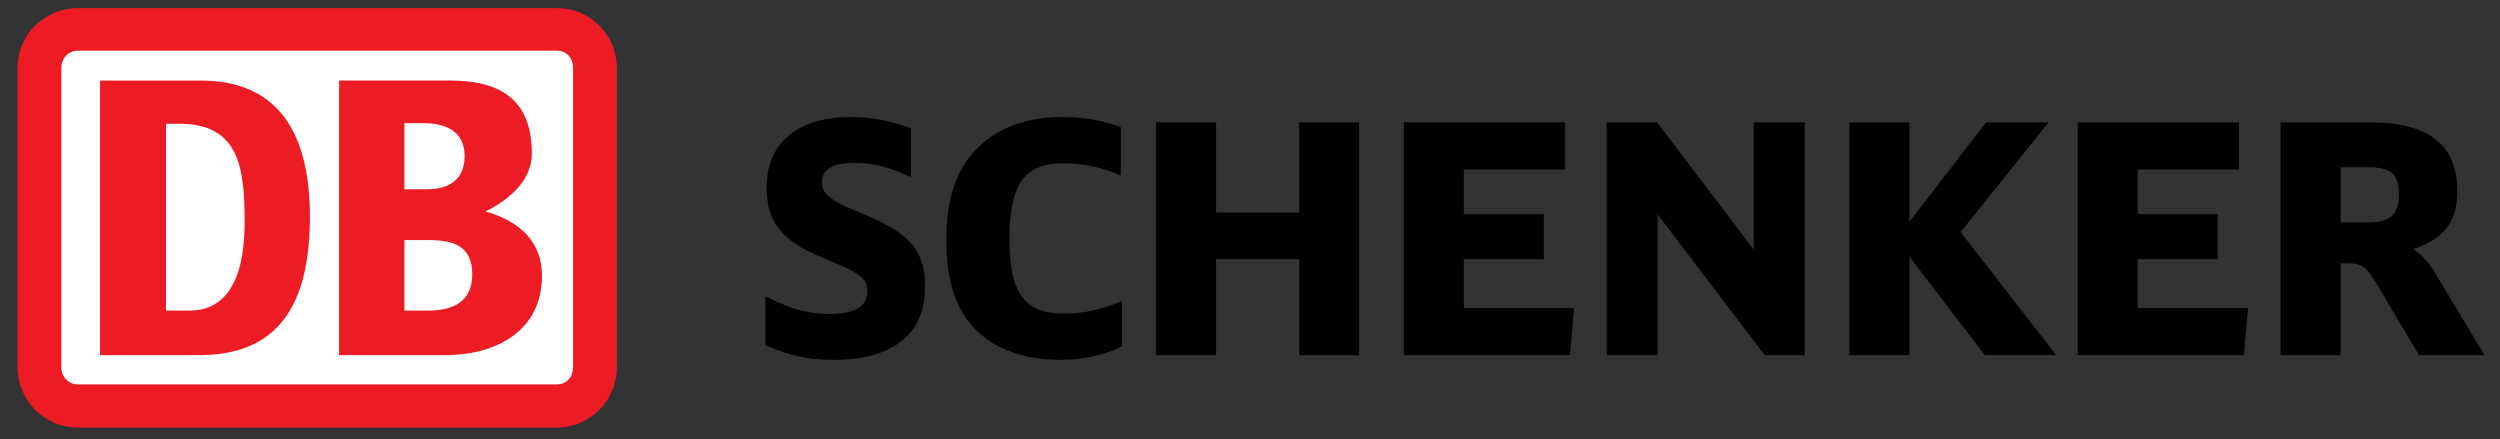
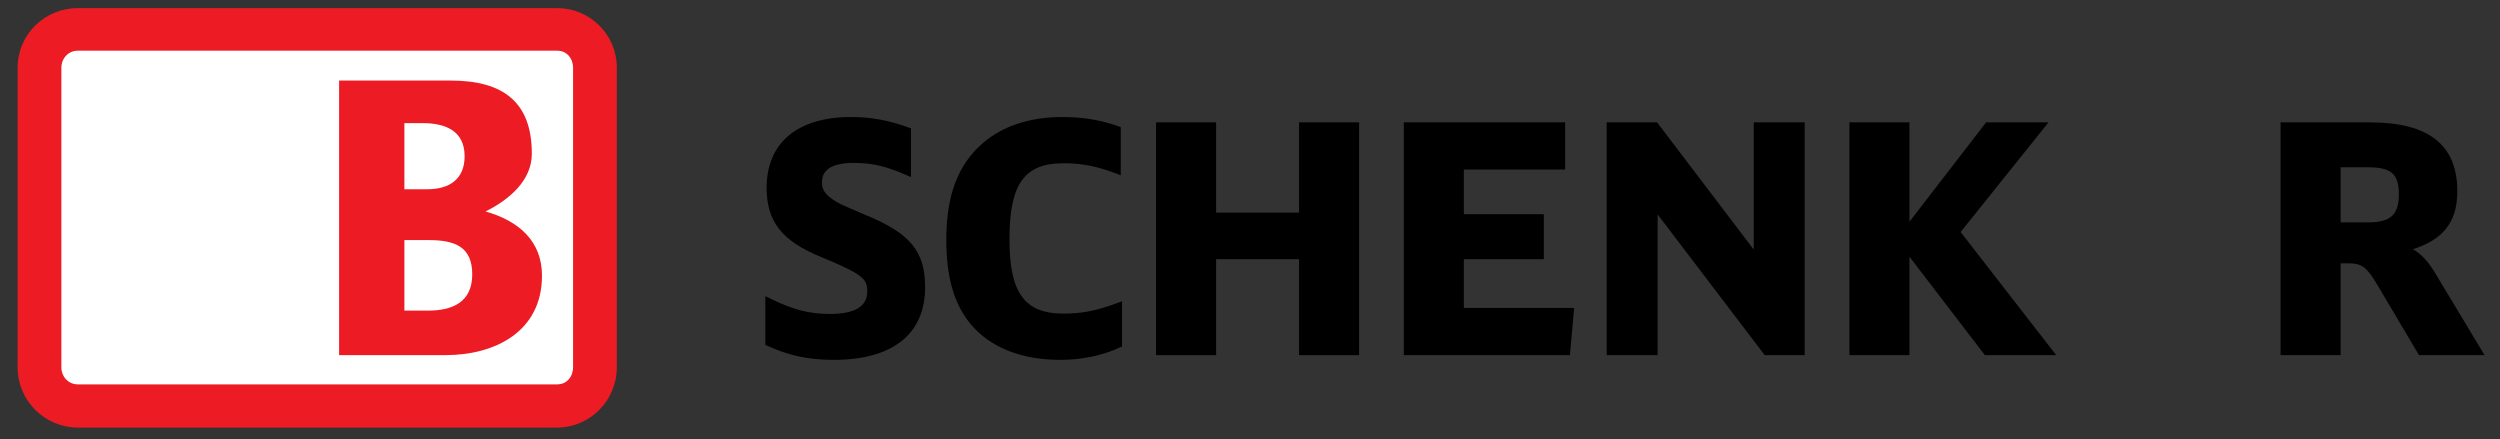
<svg xmlns="http://www.w3.org/2000/svg" height="65" width="370">
  <rect width="100%" height="100%" fill="#333333" stroke="none" />
  <clipPath id="a">
    <path d="m404.504 732.472h170.929v90.008h-170.929z" />
  </clipPath>
  <clipPath id="b">
    <path d="m404.504 793.418h170.924v29.062h-170.924z" />
  </clipPath>
  <g clip-path="url(#a)" transform="matrix(2.136 0 0 -2.136 -861.411 1758.021)">
    <path d="m0 0h-33.214c-2.283 0-4.172-1.805-4.172-4.138v-20.742c0-2.332 1.889-4.182 4.172-4.182h33.214c2.241 0 4.131 1.85 4.131 4.182v20.742c0 2.333-1.89 4.138-4.131 4.138" fill="#ed1c24" transform="translate(441.89 822.48)" />
    <path d="m0 0c0-.661-.439-1.19-1.098-1.19h-33.215c-.658 0-1.141.529-1.141 1.19v20.742c0 .66.483 1.188 1.141 1.188h33.215c.659 0 1.098-.528 1.098-1.188z" fill="#fff" transform="translate(442.989 797.601)" />
    <path d="m0 0c0 1.937-1.23 2.377-3.031 2.377h-1.67v-4.887h1.626c1.626 0 3.075.528 3.075 2.51m-4.701 5.899h1.583c1.493 0 2.59.661 2.59 2.29 0 1.806-1.406 2.291-2.899 2.291h-1.274zm2.856-11.493h-7.38v19.024h7.732c3.647 0 5.622-1.498 5.622-5.065 0-1.85-1.537-3.17-3.207-4.007 2.33-.659 3.911-2.071 3.911-4.447 0-3.876-3.251-5.505-6.678-5.505" fill="#ed1c24" transform="translate(436.003 804.032)" />
-     <path d="m0 0c0 3.832-.397 6.824-4.525 6.824h-.924v-12.945h1.625c2.417 0 3.824 1.937 3.824 6.121m-3.032-9.204h-6.986v19.023h6.986c4.92 0 7.555-3.082 7.555-9.423 0-5.505-1.757-9.556-7.555-9.6" fill="#ed1c24" transform="translate(420.233 807.642)" />
    <path d="m0 0c.003-.001-.26.11-.26.11-1.676.718-1.743.744-2.139 1.025-.55.386-.733.684-.733 1.185 0 .884.738 1.335 2.199 1.335 1.291 0 2.235-.22 3.736-.879l.235-.101v3.373l-.111.042c-1.442.521-2.649.746-4.034.746-3.724 0-5.858-1.788-5.858-4.904 0-2.348 1.064-3.695 3.795-4.805 2.904-1.205 3.179-1.507 3.179-2.387 0-1.026-.867-1.55-2.572-1.55-1.473 0-2.586.292-4.248 1.112l-.243.12v-3.374l.097-.047c1.545-.705 2.892-.991 4.655-.991 4.073 0 6.318 1.788 6.318 5.034 0 2.46-1.015 3.711-4.016 4.956" transform="translate(463.366 808.101)" />
    <path d="m0 0c-1.537-.571-2.538-.771-3.833-.771-2.693 0-3.742 1.437-3.742 5.132 0 3.856 1.019 5.287 3.765 5.287 1.272 0 2.385-.225 3.718-.747l.229-.091v3.338l-.109.042c-1.25.453-2.503.661-3.947.661-2.243 0-4.151-.629-5.521-1.824-1.714-1.49-2.512-3.613-2.512-6.688 0-2.608.544-4.474 1.711-5.865 1.358-1.603 3.498-2.449 6.19-2.449 1.507 0 2.952.305 4.179.884l.097.044v3.131z" transform="translate(480.802 802.085)" />
    <path d="m0 0v-6.255h-5.747v6.255h-4.161v-16.13h4.161v6.649h5.747v-6.649h4.161v16.13z" transform="translate(493.292 814.566)" />
    <path d="m0 0v3.378h5.542v3.117h-5.542v3.096h7.018v3.268h-11.178v-16.13h11.512l.289 3.271z" transform="translate(504.71 801.707)" />
    <path d="m0 0v-8.815c-.549.723-6.7 8.815-6.7 8.815h-3.49v-16.13h3.529v9.751c.555-.728 7.421-9.751 7.421-9.751h2.77v16.13z" transform="translate(524.797 814.566)" />
    <path d="m0 0c.159.2 6.091 7.599 6.091 7.599h-4.323s-4.775-6.191-5.313-6.886v6.886h-4.158v-16.13h4.158v6.822c.538-.702 5.227-6.822 5.227-6.822h4.943s-6.467 8.329-6.625 8.531" transform="translate(539.129 806.967)" />
  </g>
  <g clip-path="url(#b)" transform="matrix(2.136 0 0 -2.136 -861.411 1758.021)">
-     <path d="m0 0v3.378h5.542v3.117h-5.542v3.096h7.018v3.268h-11.175v-16.13h11.511l.292 3.271z" transform="translate(551.401 801.707)" />
    <path d="m0 0h1.897c1.619 0 2.137-.458 2.137-1.878 0-1.412-.579-1.938-2.137-1.938h-1.897zm6.473-7.202c-.458.744-.933 1.21-1.454 1.526 2.117.692 3.066 1.897 3.066 4.016 0 3.213-1.983 4.773-6.059 4.773h-6.188v-16.13h4.162v6.364h.53c.936 0 1.275-.248 2.007-1.482l2.895-4.882h4.541z" transform="translate(565.461 811.452)" />
  </g>
</svg>